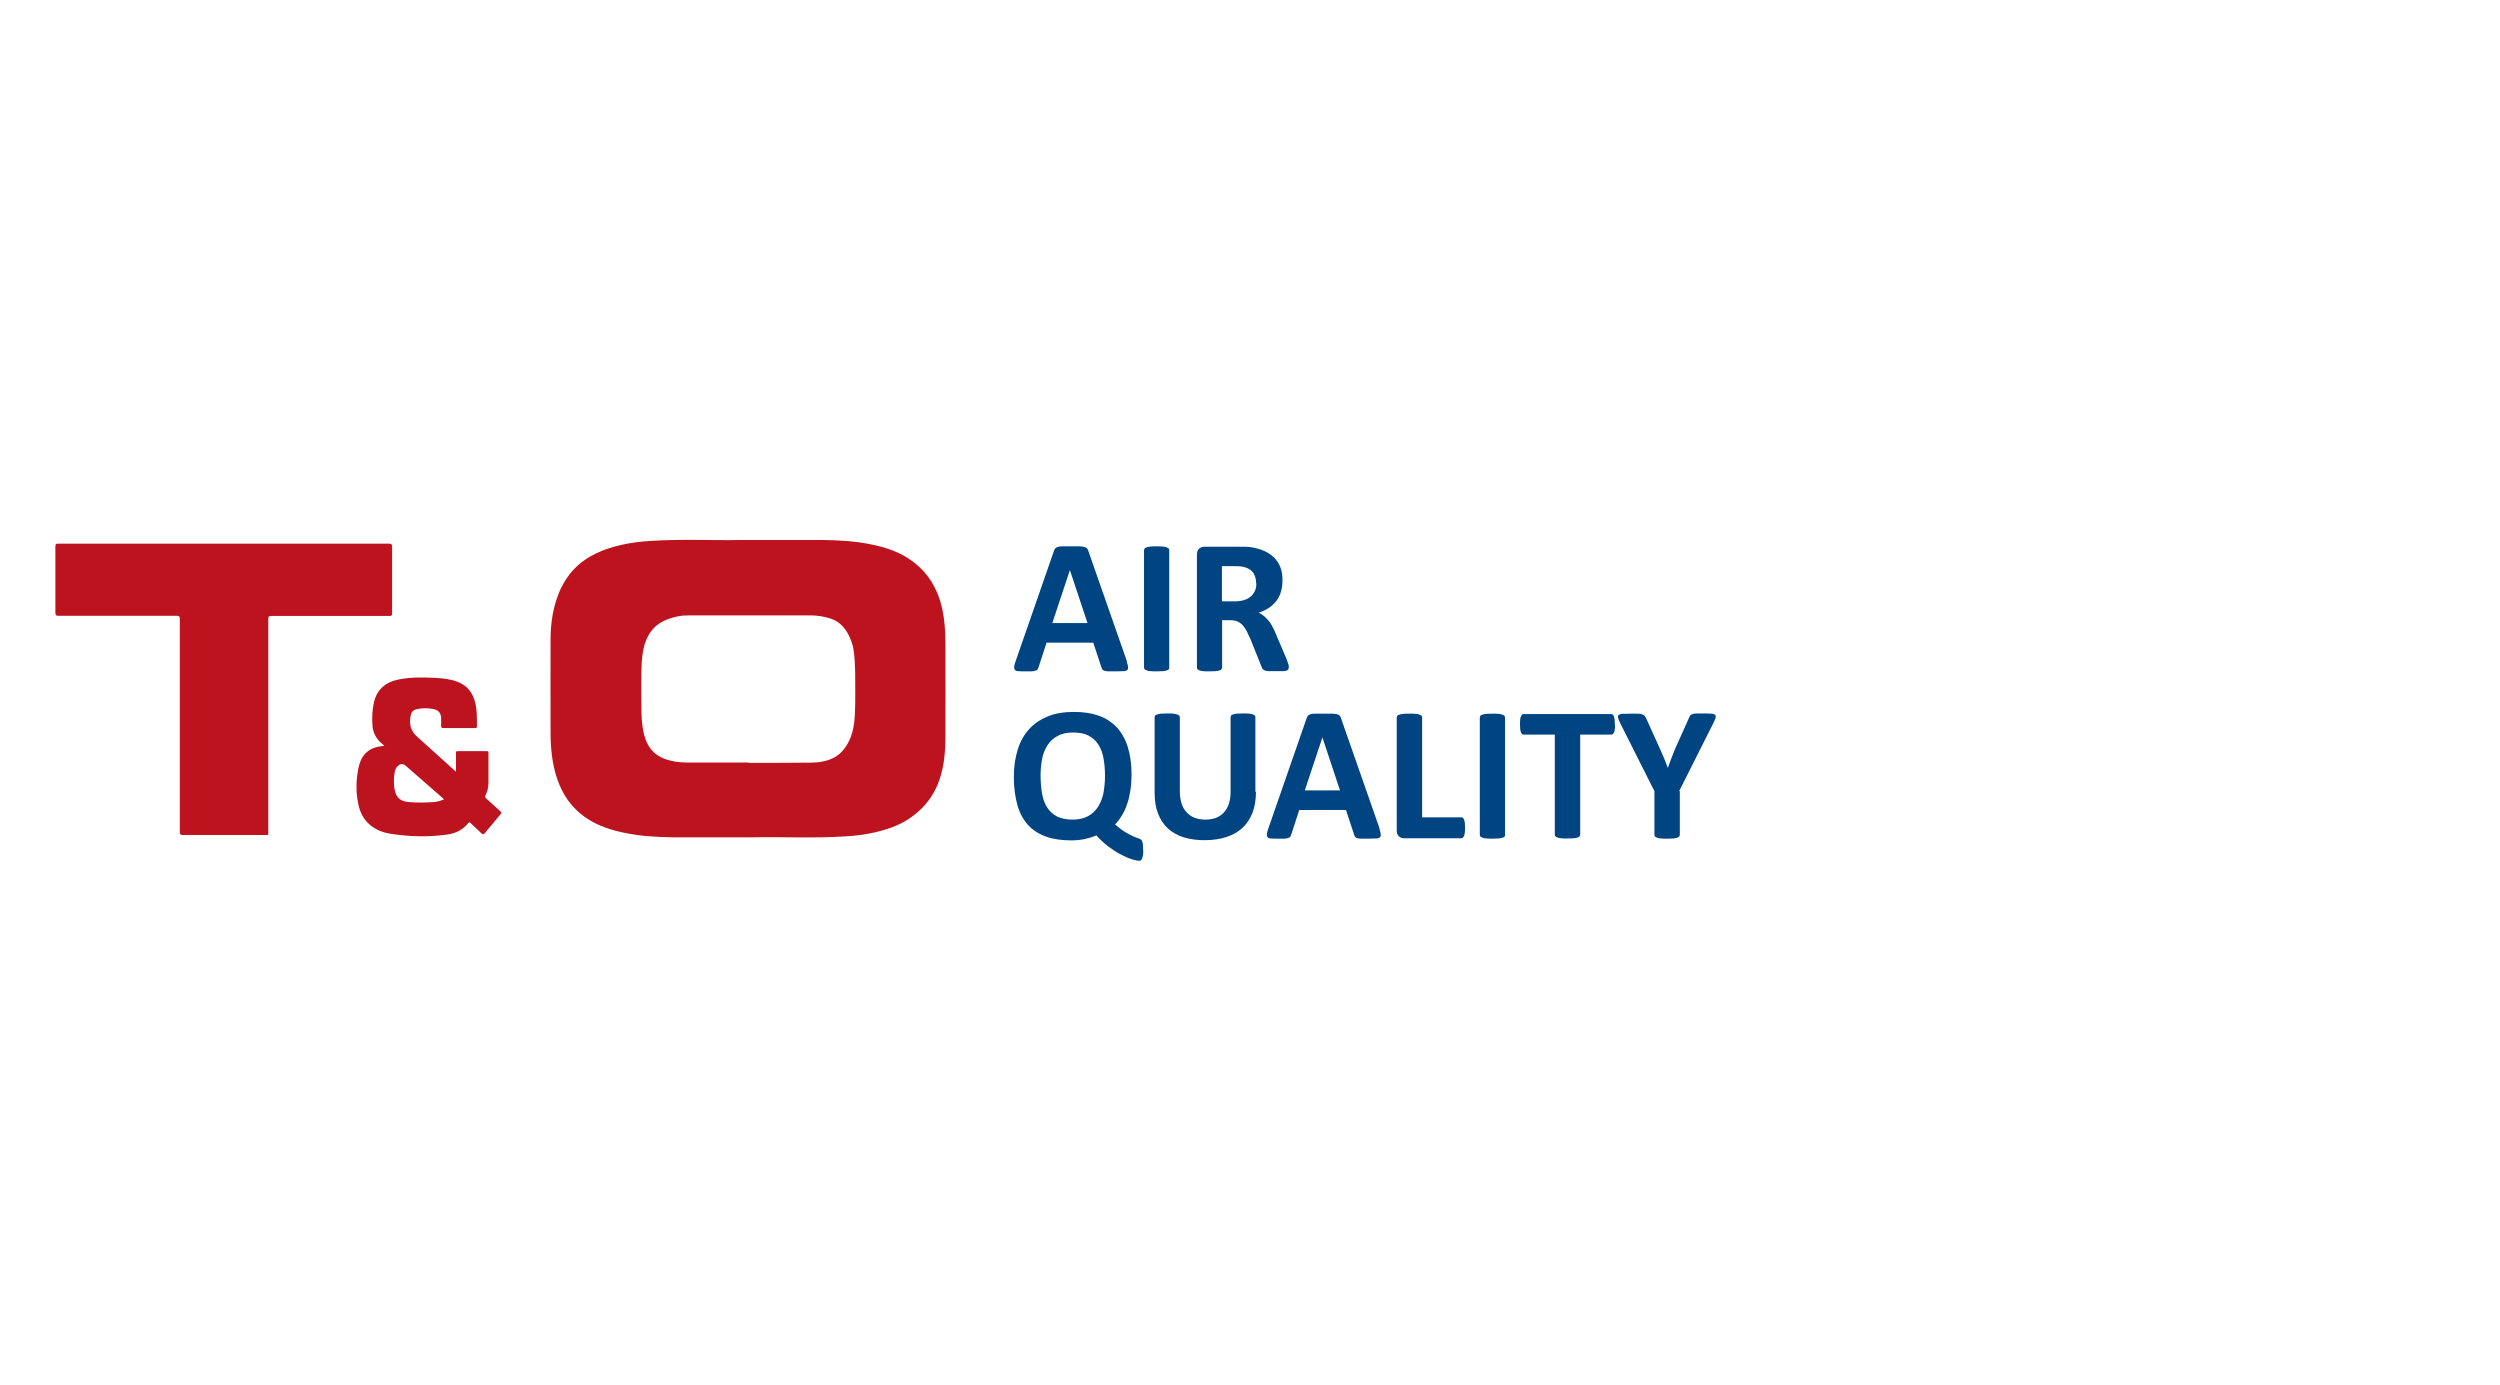
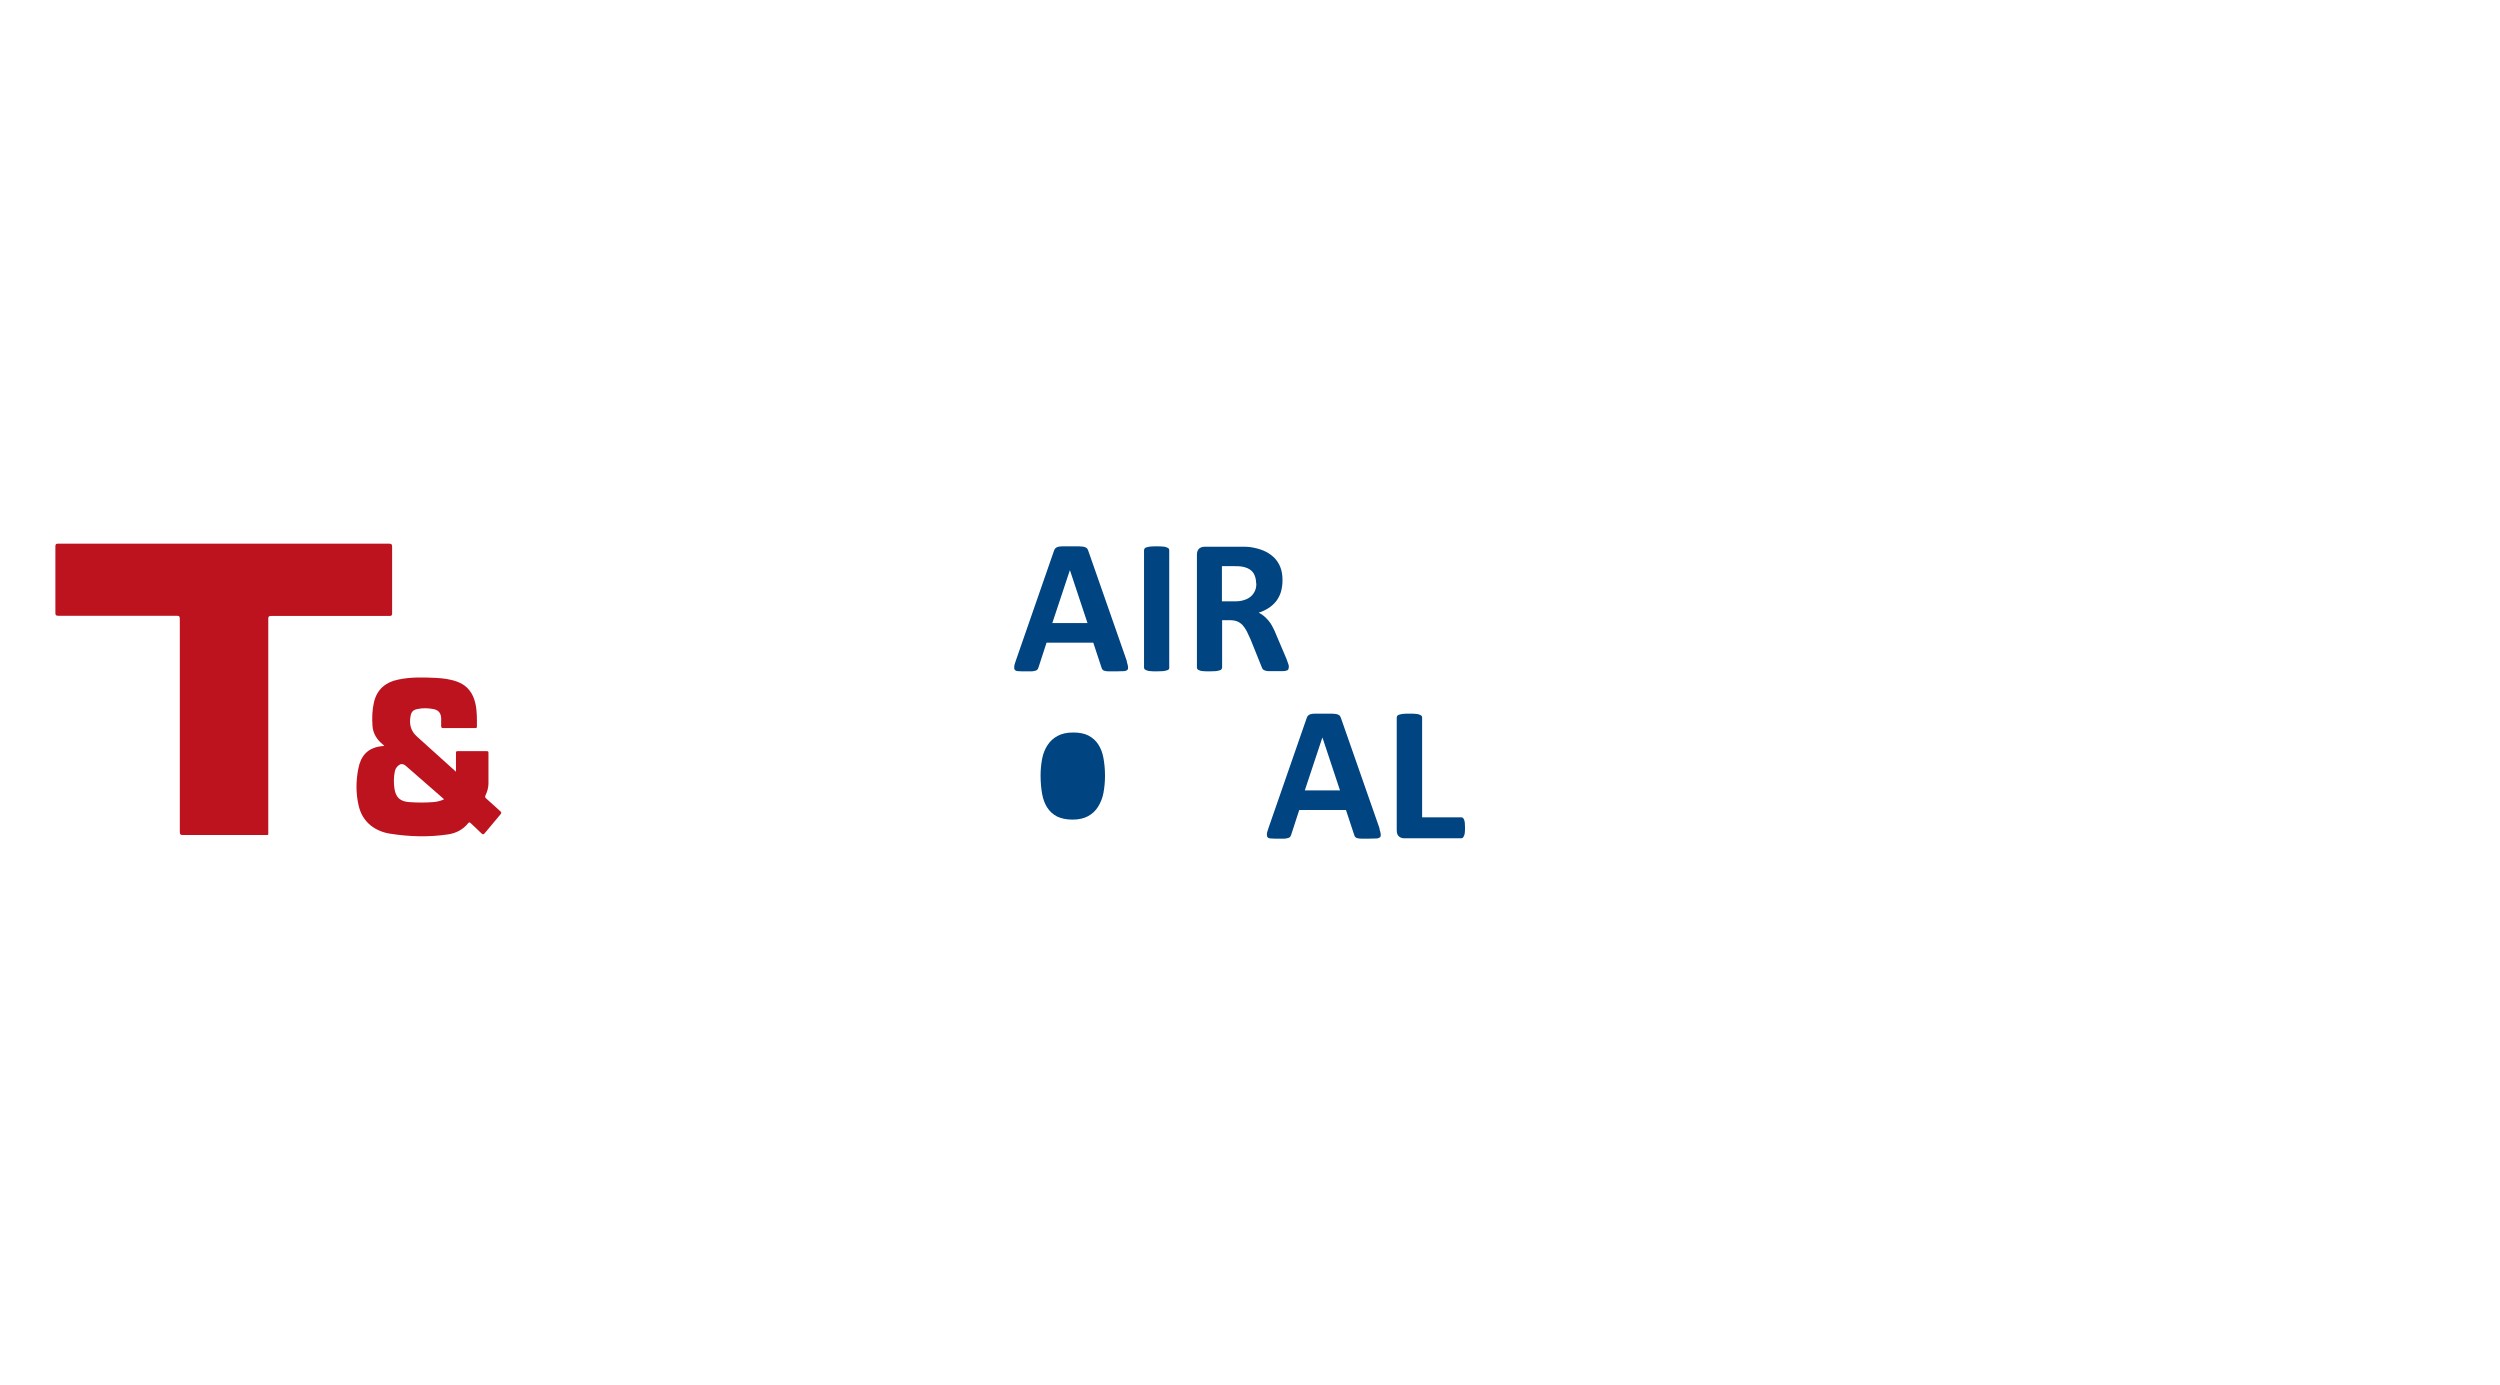
<svg xmlns="http://www.w3.org/2000/svg" id="Ebene_2" data-name="Ebene 2" viewBox="0 0 130 72">
  <g id="SAFE_ZONE_" data-name="SAFE ZONE!">
    <rect width="130" height="72" style="fill: none;" />
    <g id="TO_Air_Quality_mobile" data-name="TO Air Quality mobile">
      <g>
        <path d="M58.59,34.4c.04.12.06.21.07.28,0,.07,0,.12-.04.16-.04.03-.1.06-.19.06-.09,0-.22.01-.38.01s-.3,0-.4,0c-.09,0-.17-.01-.22-.03-.05-.01-.08-.04-.1-.06-.02-.03-.04-.06-.05-.1l-.43-1.3h-2.43l-.41,1.26s-.03.09-.05.12c-.02.03-.06.06-.1.07-.05.02-.12.03-.2.04-.09,0-.2,0-.35,0-.15,0-.27,0-.36-.01-.09,0-.15-.03-.18-.07-.03-.04-.04-.09-.03-.16,0-.07.03-.16.07-.28l1.99-5.73c.02-.06.04-.1.07-.14.03-.03.07-.06.13-.08.06-.02.14-.03.24-.03.1,0,.24,0,.41,0,.2,0,.35,0,.47,0,.12,0,.21.02.27.03.06.02.11.05.14.08.03.04.05.09.07.15l2,5.72ZM55.63,29.66h0l-.91,2.74h1.83l-.91-2.74Z" style="fill: #004481;" />
        <path d="M60.81,34.71s-.01.06-.03.09c-.02.03-.06.05-.11.06-.05.02-.12.03-.2.04-.08,0-.19.01-.32.01s-.23,0-.32-.01c-.08,0-.15-.02-.2-.04-.05-.02-.09-.04-.11-.06-.02-.03-.03-.06-.03-.09v-6.1s.01-.06.03-.09c.02-.03.06-.05.11-.06.05-.02.12-.03.2-.04.08-.01.19-.01.31-.01s.24,0,.32.01c.08,0,.15.02.2.04.05.02.09.04.11.06.02.03.03.06.03.09v6.1Z" style="fill: #004481;" />
        <path d="M67.01,34.72s0,.07-.02.09c-.01.02-.04.05-.09.06-.05.02-.12.03-.22.03-.1,0-.23,0-.39,0-.14,0-.25,0-.33,0-.08,0-.15-.02-.2-.04-.05-.02-.08-.04-.1-.07-.02-.03-.04-.06-.05-.1l-.58-1.44c-.07-.16-.14-.31-.2-.43-.07-.13-.14-.23-.22-.32-.08-.08-.18-.15-.28-.19-.11-.04-.23-.06-.37-.06h-.41v2.46s-.01.06-.03.09c-.02.03-.06.05-.11.06-.05.02-.12.03-.2.04-.08,0-.19.01-.32.01s-.23,0-.32-.01c-.08,0-.15-.02-.2-.04-.05-.02-.08-.04-.1-.06-.02-.03-.03-.06-.03-.09v-5.86c0-.15.04-.25.11-.32.07-.06.17-.1.28-.1h1.67c.17,0,.31,0,.42,0,.11,0,.21.01.3.02.26.04.49.1.7.19.21.09.38.21.53.35.14.14.26.32.33.51.08.2.11.43.11.68,0,.22-.03.41-.08.59-.05.18-.14.34-.24.48-.11.14-.24.26-.39.36-.16.1-.33.19-.53.25.1.05.19.1.27.17.08.07.16.15.24.24s.15.2.21.32c.07.12.13.26.19.41l.54,1.27c.05.13.08.22.1.28.02.06.02.1.02.14M65.32,30.34c0-.21-.05-.39-.14-.54-.1-.15-.25-.25-.47-.31-.07-.02-.14-.03-.23-.04s-.2-.01-.35-.01h-.59v1.83h.67c.19,0,.35-.02.49-.07.14-.04.26-.11.35-.19.09-.08.16-.18.21-.29.05-.11.07-.24.07-.38" style="fill: #004481;" />
-         <path d="M59.45,44.2c0,.12,0,.22-.02.29-.01.07-.03.13-.05.17-.02.04-.04.07-.06.08-.02.01-.05.02-.07.02-.11,0-.25-.03-.43-.09-.18-.06-.37-.15-.58-.26-.21-.11-.42-.25-.63-.41-.21-.16-.41-.35-.6-.56-.15.07-.34.13-.56.18-.22.05-.46.08-.73.08-.5,0-.94-.06-1.31-.19-.37-.13-.69-.33-.94-.6-.25-.27-.44-.61-.56-1.03-.12-.42-.19-.91-.19-1.49,0-.52.07-.99.2-1.41.13-.42.33-.77.59-1.06.26-.29.59-.51.98-.67.39-.16.84-.23,1.35-.23.48,0,.91.06,1.28.19.37.13.68.33.94.6.25.27.45.61.58,1.02.13.41.2.89.2,1.45,0,.29-.02.56-.06.82-.04.25-.09.49-.17.71-.07.22-.16.41-.27.59-.11.18-.23.34-.36.47.21.18.39.32.55.41.16.09.29.16.4.21.11.05.19.08.26.1.06.02.12.05.15.08.04.03.06.09.08.18.02.08.02.2.02.35M57.46,40.34c0-.34-.03-.64-.08-.92-.05-.28-.14-.51-.27-.71-.13-.2-.3-.35-.51-.46-.21-.11-.48-.16-.8-.16s-.59.06-.81.18c-.22.12-.39.28-.52.48-.13.2-.23.44-.28.71-.05.27-.08.56-.08.86,0,.36.03.68.08.96.05.28.14.52.27.72.13.2.3.35.51.46.21.1.48.16.8.16s.59-.06.81-.18c.22-.12.39-.28.52-.49.13-.21.23-.45.28-.72.05-.28.08-.57.08-.88" style="fill: #004481;" />
-         <path d="M65.31,41.18c0,.4-.06.75-.17,1.06-.12.31-.29.58-.51.79-.23.22-.51.38-.84.49-.33.11-.72.17-1.15.17-.41,0-.77-.05-1.09-.15-.32-.1-.6-.26-.82-.46-.22-.21-.39-.46-.51-.77-.12-.31-.18-.67-.18-1.08v-3.93s0-.06.03-.09c.02-.03.06-.05.11-.06.05-.02.12-.03.2-.04.08,0,.19-.01.32-.01s.23,0,.31.01c.08.01.15.02.2.04.05.02.09.04.11.06.02.03.03.06.03.09v3.81c0,.26.03.48.09.67.06.19.15.34.27.47.12.12.26.22.42.28.16.06.35.09.55.09s.39-.03.55-.09c.16-.06.3-.16.41-.28.11-.12.2-.27.26-.45.06-.18.09-.38.09-.61v-3.89s0-.06.03-.09c.02-.03.05-.05.1-.06.05-.02.12-.03.2-.04.08,0,.19-.01.32-.01s.23,0,.31.01c.08.01.15.02.2.04.05.02.08.04.1.06.02.03.03.06.03.09v3.87Z" style="fill: #004481;" />
+         <path d="M59.45,44.2M57.46,40.34c0-.34-.03-.64-.08-.92-.05-.28-.14-.51-.27-.71-.13-.2-.3-.35-.51-.46-.21-.11-.48-.16-.8-.16s-.59.06-.81.18c-.22.12-.39.28-.52.48-.13.2-.23.44-.28.71-.05.27-.08.56-.08.86,0,.36.03.68.08.96.05.28.14.52.27.72.13.2.3.35.51.46.21.1.48.16.8.16s.59-.06.81-.18c.22-.12.39-.28.52-.49.13-.21.23-.45.28-.72.05-.28.08-.57.08-.88" style="fill: #004481;" />
        <path d="M71.73,43.1c.04.12.06.21.07.28,0,.07,0,.12-.04.16-.04.03-.1.06-.19.06-.09,0-.22.01-.38.01s-.3,0-.4,0c-.09,0-.17-.01-.22-.03-.05-.01-.08-.04-.1-.06-.02-.03-.04-.06-.05-.1l-.43-1.3h-2.43l-.41,1.26s-.03.09-.05.12c-.02.03-.06.06-.1.07-.05.02-.12.03-.2.04-.09,0-.2,0-.35,0-.15,0-.27,0-.36-.01-.09,0-.15-.03-.18-.07-.03-.04-.04-.09-.03-.16,0-.07.03-.16.07-.28l1.99-5.73c.02-.06.04-.1.07-.14.03-.03.07-.06.13-.08.06-.02.14-.03.24-.03.1,0,.24,0,.41,0,.2,0,.35,0,.47,0,.12,0,.21.02.27.03.06.02.11.05.14.08.03.04.05.09.07.15l2,5.72ZM68.76,38.36h0l-.91,2.74h1.83l-.91-2.74Z" style="fill: #004481;" />
        <path d="M76.18,43.04c0,.1,0,.18-.01.25,0,.07-.02.12-.04.17-.02.04-.04.08-.06.1-.02.02-.05.03-.09.03h-2.96c-.11,0-.2-.03-.28-.1-.07-.06-.11-.17-.11-.32v-5.86s.01-.06.03-.09c.02-.03.06-.05.11-.06.05-.02.12-.03.2-.04s.19-.01.32-.01.24,0,.32.01c.08,0,.15.02.2.04.05.02.09.04.11.06.02.03.03.06.03.09v5.19h2.03s.06,0,.09.03c.02.02.05.05.06.09.02.04.03.1.04.16,0,.07.01.15.01.25" style="fill: #004481;" />
-         <path d="M78.27,43.41s-.01.06-.03.09c-.02.03-.06.05-.11.06-.05.02-.12.03-.2.04-.08,0-.19.01-.32.01s-.23,0-.32-.01-.15-.02-.2-.04c-.05-.02-.09-.04-.11-.06-.02-.03-.03-.06-.03-.09v-6.1s.01-.06.03-.09c.02-.03.06-.05.11-.06.05-.02.12-.03.2-.04.08,0,.19-.01.31-.01s.24,0,.32.01c.08,0,.15.02.2.04.05.02.09.04.11.06.02.03.03.06.03.09v6.1Z" style="fill: #004481;" />
-         <path d="M83.98,37.67c0,.1,0,.18-.01.25,0,.07-.02.12-.04.16-.02.04-.04.07-.06.09-.02.02-.05.03-.08.03h-1.62v5.2s-.01.06-.03.09c-.02.03-.06.05-.11.06-.05.02-.12.03-.2.04-.08,0-.19.01-.32.01s-.23,0-.32-.01c-.08,0-.15-.02-.2-.04-.05-.02-.09-.04-.11-.06-.02-.03-.03-.06-.03-.09v-5.2h-1.62s-.06,0-.08-.03c-.02-.02-.04-.05-.06-.09-.02-.04-.03-.1-.04-.16,0-.07-.01-.15-.01-.25s0-.18.01-.25c0-.07.02-.13.04-.17.02-.04.04-.07.06-.09.02-.02.05-.03.08-.03h4.55s.06,0,.08.03c.02.02.05.05.06.09.02.04.03.1.04.17,0,.07.01.15.01.25" style="fill: #004481;" />
-         <path d="M87.35,41.14v2.27s-.01.06-.03.09c-.02.03-.06.05-.11.06-.05.02-.12.03-.2.04s-.19.01-.32.01-.24,0-.32-.01c-.08,0-.15-.02-.2-.04-.05-.02-.09-.04-.11-.06-.02-.03-.03-.06-.03-.09v-2.27l-1.77-3.52c-.06-.12-.1-.22-.12-.29-.02-.07,0-.12.03-.15.04-.03.11-.06.21-.06.1,0,.25-.01.43-.01.15,0,.28,0,.37,0,.09,0,.16.02.22.04.05.02.09.04.12.07.02.03.05.07.07.11l.72,1.59c.07.15.14.31.21.48.07.17.14.35.21.53h0c.06-.18.13-.35.19-.52.07-.17.13-.33.19-.48l.71-1.58c.02-.05.04-.1.06-.13.02-.03.06-.06.11-.08.05-.02.12-.03.2-.04.09,0,.2,0,.34,0,.19,0,.34,0,.44.01.1,0,.18.03.21.06.04.03.05.09.03.16-.02.07-.06.16-.12.28l-1.77,3.52Z" style="fill: #004481;" />
        <path d="M11.64,28.27c2.86,0,5.72,0,8.58,0,.14,0,.17.04.17.17,0,1.15,0,2.3,0,3.45,0,.11-.03.14-.14.14-2.05,0-4.09,0-6.14,0-.13,0-.16.03-.16.16,0,3.69,0,7.37,0,11.06,0,.19.03.17-.17.17-1.42,0-2.84,0-4.26,0-.13,0-.17-.02-.17-.17,0-3.69,0-7.37,0-11.06,0-.14-.03-.17-.17-.17-2.05,0-4.09,0-6.14,0-.12,0-.16-.02-.16-.15,0-1.15,0-2.31,0-3.46,0-.12.04-.14.15-.14,2.87,0,5.74,0,8.6,0" style="fill: #bd131f;" />
        <path d="M19.97,38.77c-.09-.08-.15-.13-.2-.18-.23-.23-.37-.5-.4-.83-.03-.42-.02-.84.08-1.26.16-.66.61-1.03,1.25-1.16.65-.14,1.3-.12,1.96-.09.39.02.78.07,1.15.21.51.2.79.59.91,1.12.09.39.08.79.08,1.19,0,.07-.02.09-.09.09-.55,0-1.11,0-1.66,0-.08,0-.11-.02-.11-.11,0-.14,0-.28,0-.42-.02-.27-.15-.41-.41-.46-.27-.05-.55-.06-.82,0-.22.04-.32.14-.36.36-.08.41,0,.77.32,1.06.67.6,1.34,1.21,2.04,1.84v-.21c0-.26,0-.51,0-.77,0-.07.02-.09.09-.09.5,0,1.01,0,1.51,0,.07,0,.09.02.09.09,0,.53,0,1.06,0,1.59,0,.21-.06.42-.15.61-.04.07-.03.12.03.17.25.22.49.44.73.66.06.05.08.09.02.16-.27.32-.54.65-.81.97-.07.09-.11.1-.19.02-.18-.18-.37-.35-.56-.53-.04-.04-.07-.05-.12,0-.27.34-.64.53-1.06.59-1.01.15-2.01.12-3.02-.04-.37-.06-.71-.2-1-.43-.34-.28-.54-.64-.63-1.07-.14-.62-.13-1.25-.01-1.87.12-.62.44-1.14,1.35-1.19M23.09,41.58c-.02-.05-.06-.07-.09-.1-.63-.55-1.26-1.1-1.89-1.65-.16-.14-.3-.13-.45.03-.07.08-.11.16-.13.26-.06.29-.06.59-.02.88.07.47.3.68.78.71.41.03.82.03,1.22,0,.2-.01.39-.06.57-.14" style="fill: #bd131f;" />
-         <path d="M49.16,33.52c0-.8-.05-1.6-.3-2.36-.29-.88-.82-1.6-1.61-2.11-.58-.38-1.22-.59-1.9-.73-.84-.18-1.7-.23-2.56-.24-1.31,0-2.62,0-4.24,0-1.38.03-3.07-.06-4.76.05-.82.05-1.63.19-2.41.48-.96.37-1.67.95-2.13,1.83,0,.02-.02.04-.03.05-.01.03-.03.05-.04.08-.04.08-.08.16-.11.25-.31.75-.43,1.55-.44,2.35-.01,1.64,0,3.29,0,4.93,0,.8.08,1.6.33,2.36.29.88.79,1.6,1.58,2.11.58.38,1.22.59,1.9.73.84.18,1.7.23,2.56.24,1.31,0,2.62,0,4.24,0,1.38-.03,3.07.06,4.76-.05.82-.05,1.63-.19,2.41-.48.48-.18.9-.43,1.26-.74.47-.39.84-.88,1.09-1.48.31-.75.39-1.54.4-2.35.01-1.64,0-3.29,0-4.93M38.91,39.65h0c-1.07,0-2.15,0-3.22,0-.36,0-.71-.05-1.05-.16-.62-.2-.98-.64-1.14-1.26-.14-.54-.15-1.09-.15-1.64,0-.72-.02-1.44.02-2.16.03-.45.1-.89.3-1.3.24-.49.63-.79,1.14-.96.25-.09.49-.14.74-.16.11,0,.23-.01.34-.01,1,0,2,0,3.01,0h0c1.07,0,2.15,0,3.22,0,.36,0,.71.05,1.05.16.12.04.22.08.32.14.44.27.69.72.84,1.24.01.05.03.11.04.16.08.45.09.91.1,1.37,0,.72.02,1.44-.02,2.16-.03.45-.1.89-.3,1.3-.24.49-.56.82-1.07.99-.42.14-.8.14-1.23.14-.01,0-.16,0-.17,0h.02c-.92.01-1.85.01-2.77.01" style="fill: #bd131f;" />
      </g>
    </g>
  </g>
</svg>